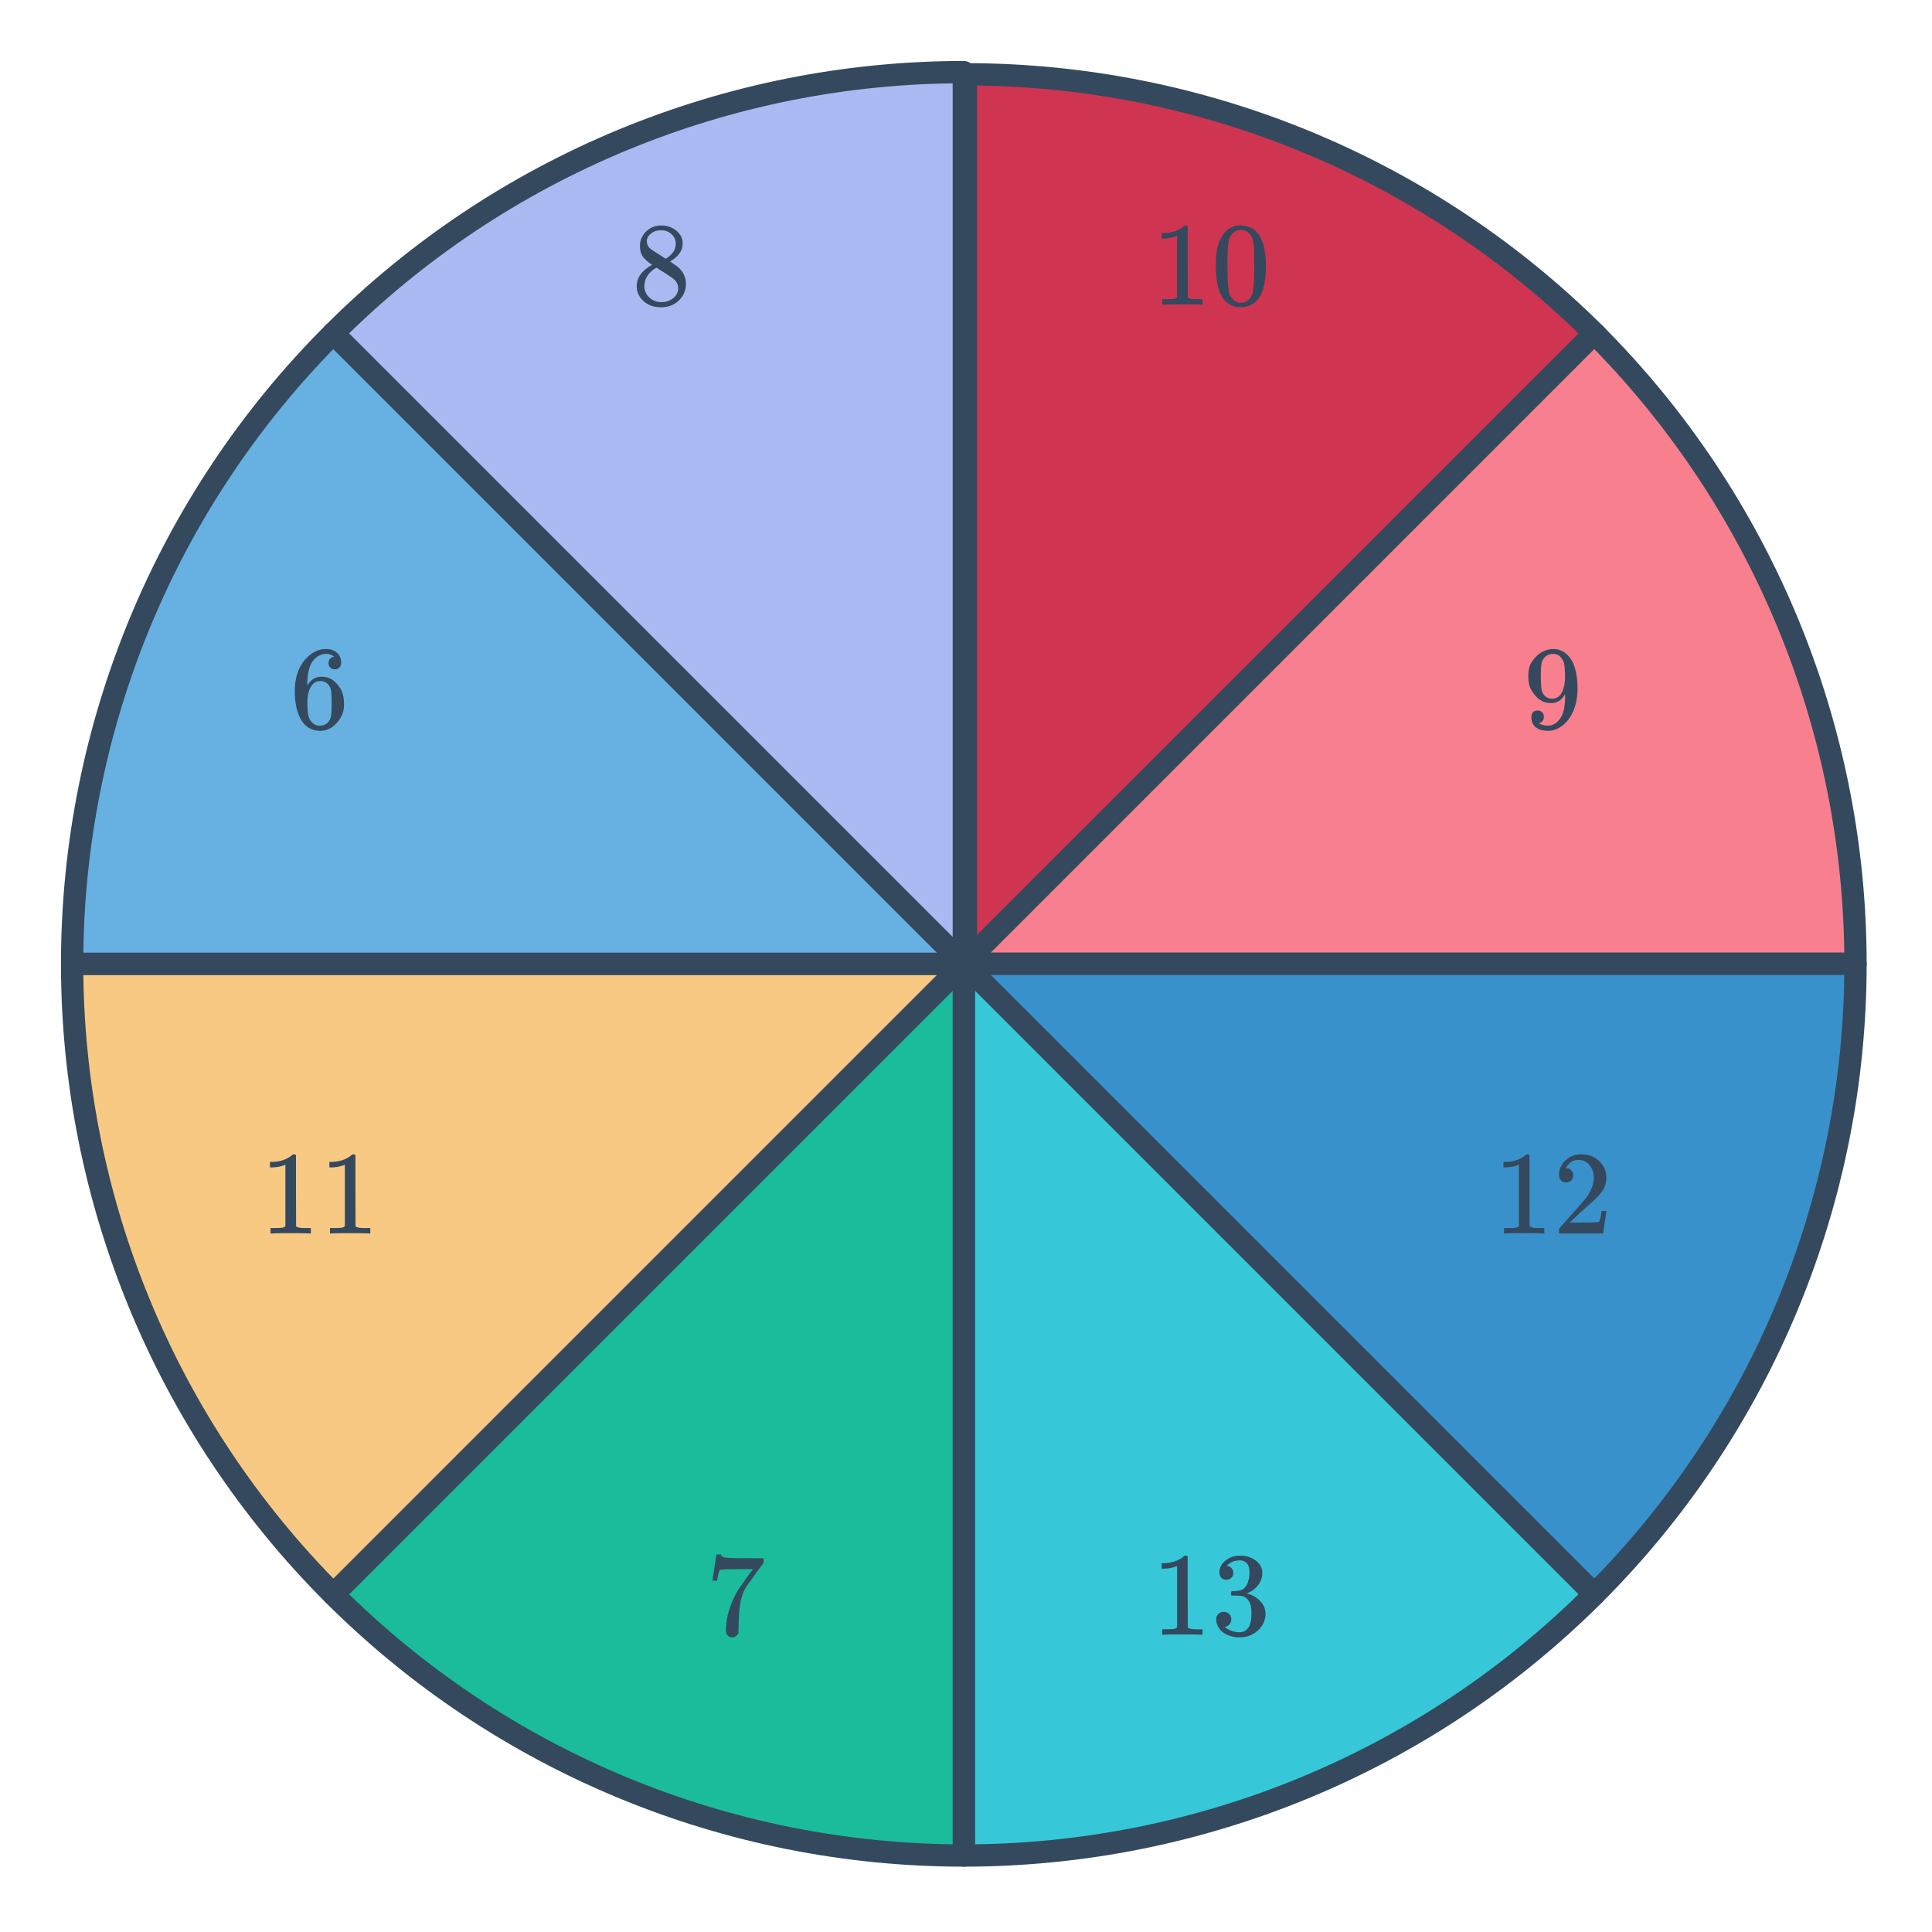
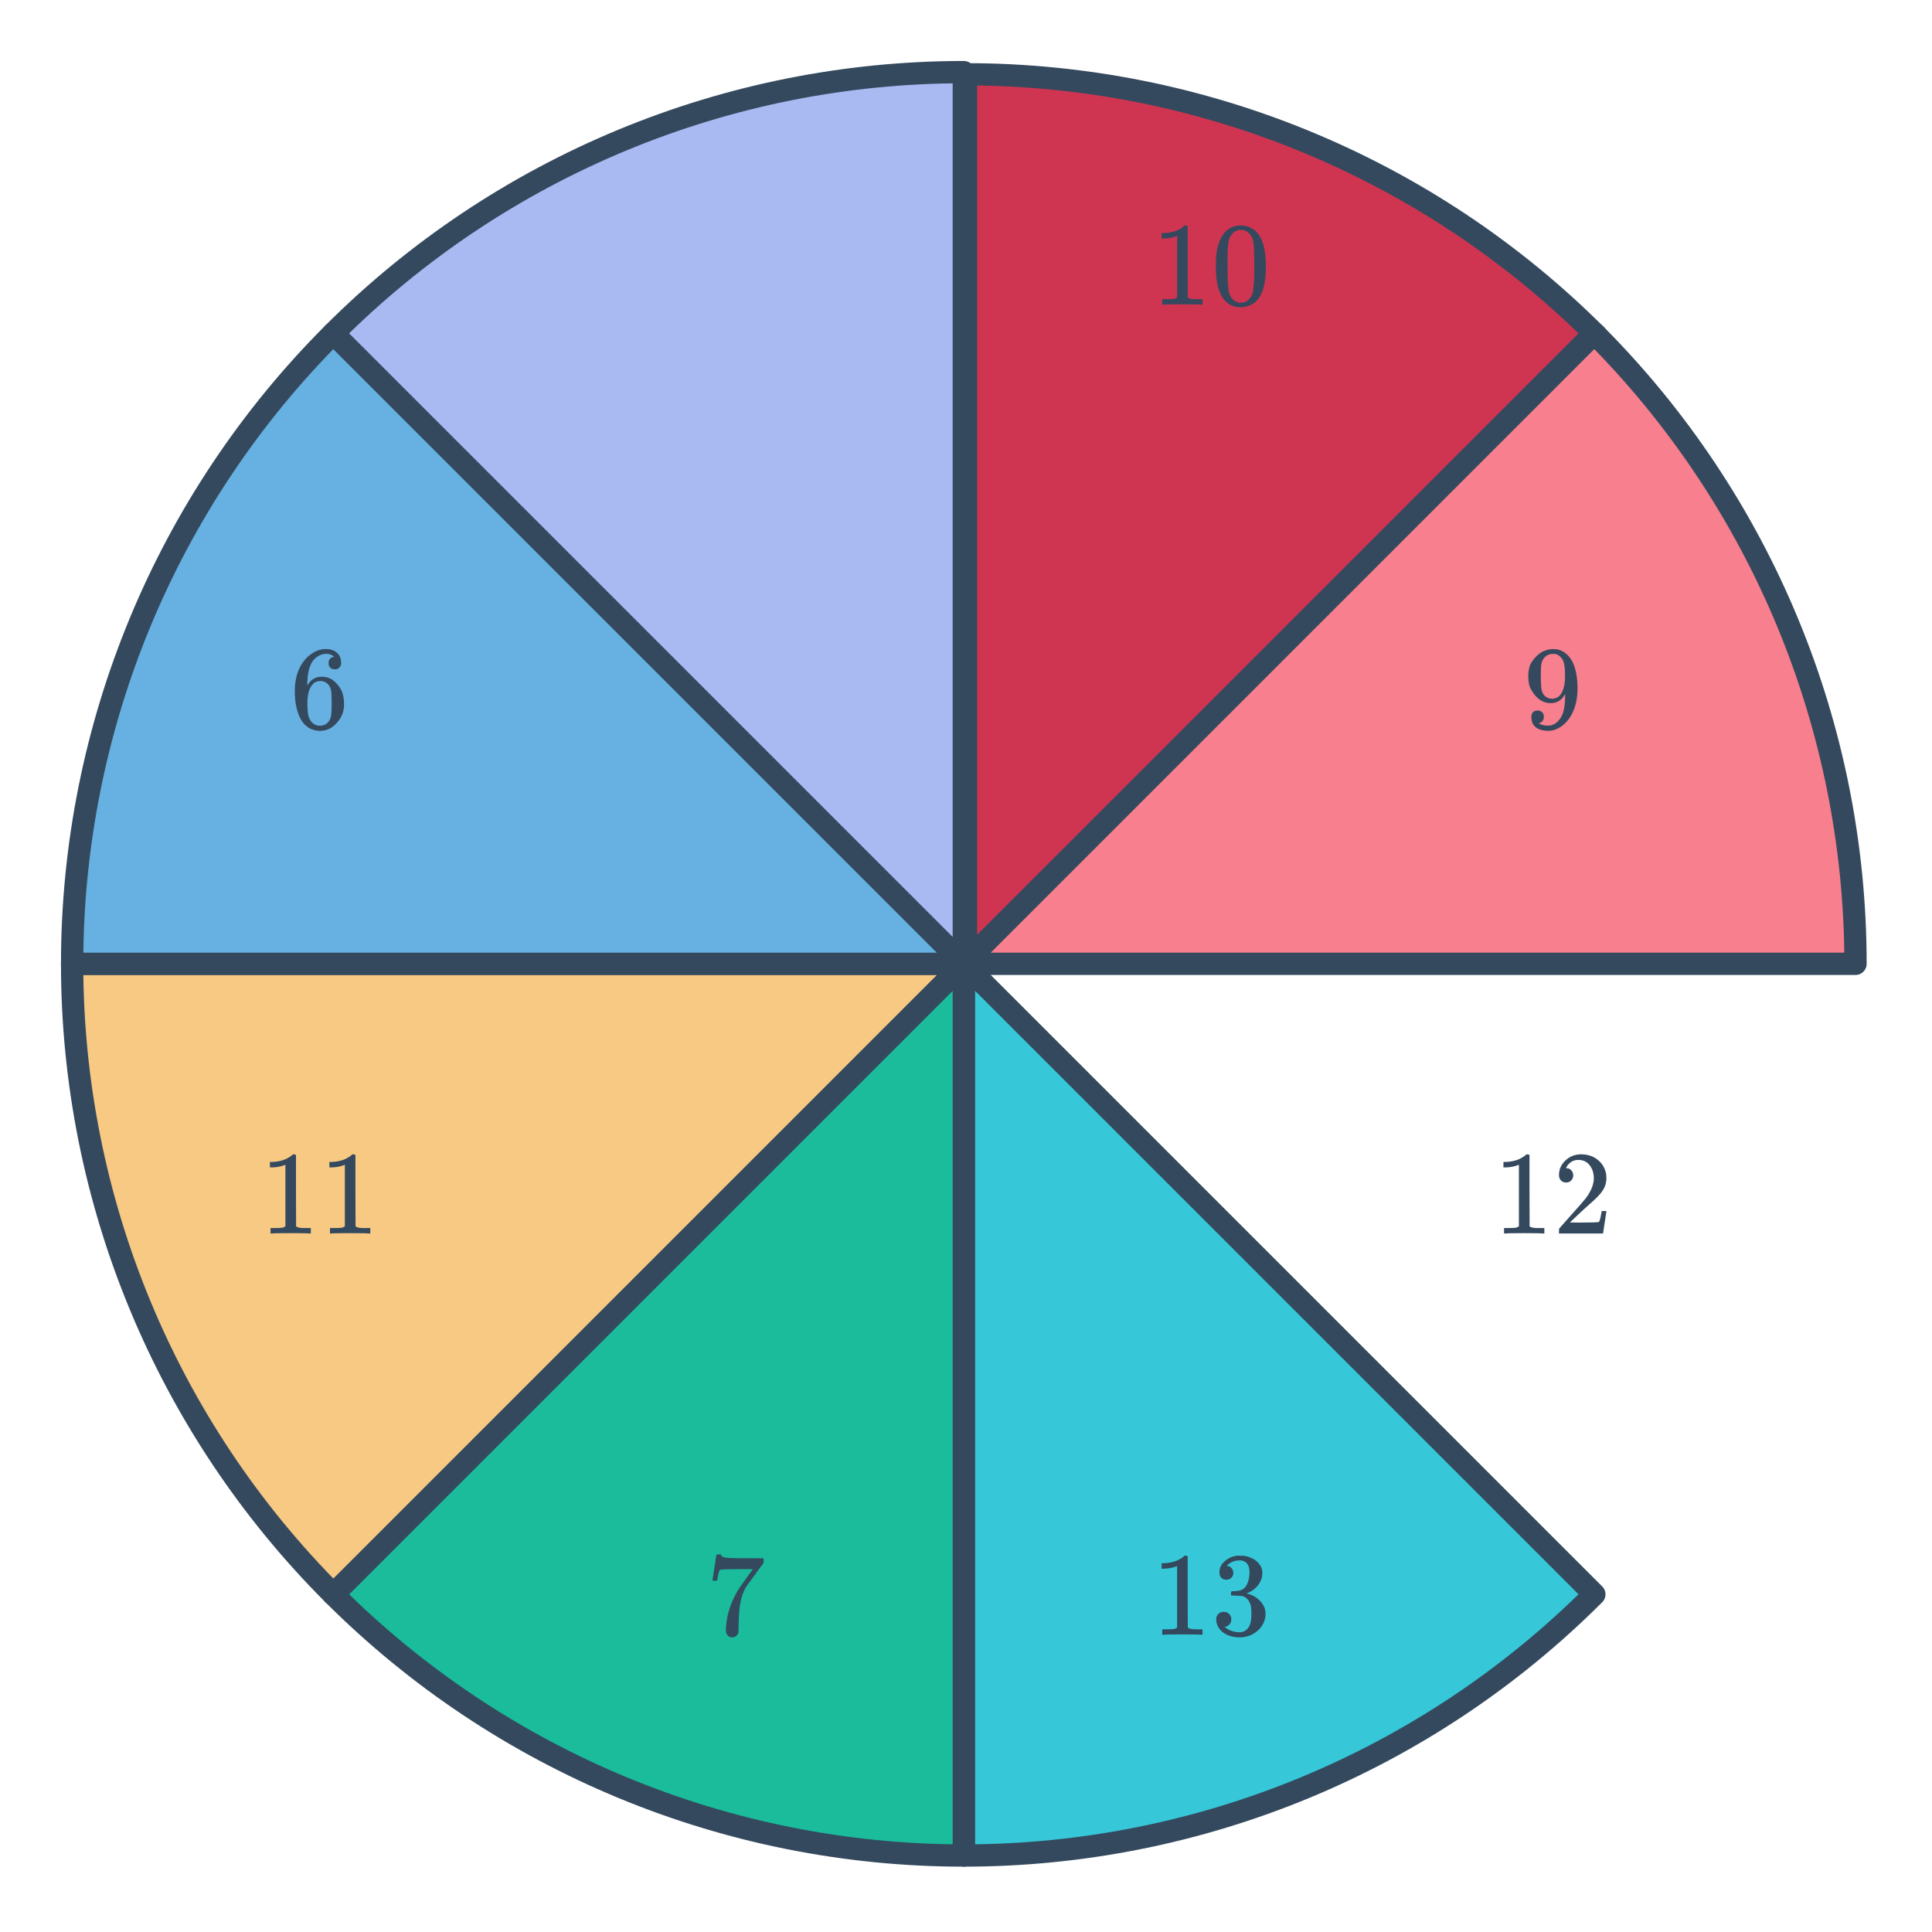
<svg xmlns="http://www.w3.org/2000/svg" width="260" height="260" viewBox="0 0 260 260" fill="none">
  <g clip-path="url(#clip0)">
    <path d="M214.853 45.147C192.348 22.643 161.826 10 130 10V130L214.853 45.147Z" fill="#CF3551" stroke="#34495E" stroke-width="3" stroke-linecap="round" stroke-linejoin="round" />
    <path d="M249.706 129.706C249.706 97.88 237.063 67.357 214.559 44.853L129.706 129.706L249.706 129.706Z" fill="#F87F8D" stroke="#34495E" stroke-width="3" stroke-linecap="round" stroke-linejoin="round" />
-     <path d="M214.559 214.559C237.063 192.054 249.706 161.532 249.706 129.706L129.706 129.706L214.559 214.559Z" fill="#3991CB" stroke="#34495E" stroke-width="3" stroke-linecap="round" stroke-linejoin="round" />
    <path d="M129.707 249.706C161.532 249.706 192.055 237.063 214.559 214.559L129.706 129.706L129.707 249.706Z" fill="#36C8D8" stroke="#34495E" stroke-width="3" stroke-linecap="round" stroke-linejoin="round" />
    <path d="M44.853 214.559C67.358 237.063 97.88 249.706 129.706 249.706L129.706 129.706L44.853 214.559Z" fill="#1ABC9C" stroke="#34495E" stroke-width="3" stroke-linecap="round" stroke-linejoin="round" />
    <path d="M9.706 129.707C9.706 161.532 22.349 192.055 44.853 214.559L129.706 129.706L9.706 129.707Z" fill="#F8C983" stroke="#34495E" stroke-width="3" stroke-linecap="round" stroke-linejoin="round" />
    <path d="M44.853 44.853C22.349 67.358 9.706 97.88 9.706 129.706L129.706 129.706L44.853 44.853Z" fill="#66B1E2" stroke="#34495E" stroke-width="3" stroke-linecap="round" stroke-linejoin="round" />
-     <path d="M129.706 9.706C97.88 9.706 67.357 22.349 44.853 44.853L129.706 129.706L129.706 9.706Z" fill="#A9BAF3" stroke="#34495E" stroke-width="3" stroke-linecap="round" stroke-linejoin="round" />
+     <path d="M129.706 9.706C97.88 9.706 67.357 22.349 44.853 44.853L129.706 129.706Z" fill="#A9BAF3" stroke="#34495E" stroke-width="3" stroke-linecap="round" stroke-linejoin="round" />
    <path d="M161.656 220C161.475 219.968 160.627 219.952 159.112 219.952C157.619 219.952 156.781 219.968 156.6 220H156.408V219.264H156.824C157.443 219.264 157.843 219.248 158.024 219.216C158.109 219.205 158.237 219.141 158.408 219.024V210.752C158.387 210.752 158.344 210.768 158.28 210.8C157.789 210.992 157.24 211.093 156.632 211.104H156.328V210.368H156.632C157.528 210.336 158.275 210.133 158.872 209.76C159.064 209.653 159.229 209.531 159.368 209.392C159.389 209.36 159.453 209.344 159.56 209.344C159.667 209.344 159.757 209.376 159.832 209.44V214.224L159.848 219.024C160.008 219.184 160.355 219.264 160.888 219.264H161.416H161.832V220H161.656ZM165.032 212.592C164.744 212.592 164.515 212.501 164.344 212.32C164.184 212.139 164.104 211.904 164.104 211.616C164.104 211.008 164.344 210.501 164.824 210.096C165.304 209.68 165.859 209.435 166.488 209.36H166.728C167.101 209.36 167.336 209.365 167.432 209.376C167.784 209.429 168.141 209.541 168.504 209.712C169.208 210.064 169.651 210.565 169.832 211.216C169.864 211.323 169.88 211.467 169.88 211.648C169.88 212.277 169.683 212.843 169.288 213.344C168.904 213.835 168.419 214.187 167.832 214.4C167.779 214.421 167.779 214.437 167.832 214.448C167.853 214.459 167.907 214.475 167.992 214.496C168.643 214.677 169.192 215.019 169.64 215.52C170.088 216.011 170.312 216.571 170.312 217.2C170.312 217.637 170.211 218.059 170.008 218.464C169.752 219.008 169.331 219.461 168.744 219.824C168.168 220.176 167.523 220.352 166.808 220.352C166.104 220.352 165.48 220.203 164.936 219.904C164.392 219.605 164.024 219.205 163.832 218.704C163.725 218.48 163.672 218.219 163.672 217.92C163.672 217.621 163.768 217.381 163.96 217.2C164.163 217.008 164.403 216.912 164.68 216.912C164.979 216.912 165.224 217.008 165.416 217.2C165.608 217.392 165.704 217.632 165.704 217.92C165.704 218.165 165.635 218.379 165.496 218.56C165.357 218.741 165.171 218.859 164.936 218.912L164.824 218.944C165.4 219.424 166.061 219.664 166.808 219.664C167.395 219.664 167.837 219.381 168.136 218.816C168.317 218.464 168.408 217.925 168.408 217.2V216.88C168.408 215.867 168.067 215.189 167.384 214.848C167.224 214.784 166.899 214.747 166.408 214.736L165.736 214.72L165.688 214.688C165.667 214.656 165.656 214.571 165.656 214.432C165.656 214.304 165.672 214.224 165.704 214.192C165.736 214.16 165.763 214.144 165.784 214.144C166.083 214.144 166.392 214.117 166.712 214.064C167.181 214 167.539 213.739 167.784 213.28C168.029 212.811 168.152 212.251 168.152 211.6C168.152 210.907 167.965 210.443 167.592 210.208C167.368 210.059 167.117 209.984 166.84 209.984C166.307 209.984 165.837 210.128 165.432 210.416C165.389 210.437 165.341 210.475 165.288 210.528C165.235 210.571 165.192 210.613 165.16 210.656L165.112 210.72C165.144 210.731 165.181 210.741 165.224 210.752C165.437 210.773 165.613 210.875 165.752 211.056C165.901 211.237 165.976 211.445 165.976 211.68C165.976 211.936 165.885 212.155 165.704 212.336C165.533 212.507 165.309 212.592 165.032 212.592Z" fill="#34495E" />
    <path d="M207.656 166C207.475 165.968 206.627 165.952 205.112 165.952C203.619 165.952 202.781 165.968 202.6 166H202.408V165.264H202.824C203.443 165.264 203.843 165.248 204.024 165.216C204.109 165.205 204.237 165.141 204.408 165.024V156.752C204.387 156.752 204.344 156.768 204.28 156.8C203.789 156.992 203.24 157.093 202.632 157.104H202.328V156.368H202.632C203.528 156.336 204.275 156.133 204.872 155.76C205.064 155.653 205.229 155.531 205.368 155.392C205.389 155.36 205.453 155.344 205.56 155.344C205.667 155.344 205.757 155.376 205.832 155.44V160.224L205.848 165.024C206.008 165.184 206.355 165.264 206.888 165.264H207.416H207.832V166H207.656ZM210.76 159.136C210.461 159.136 210.227 159.04 210.056 158.848C209.885 158.656 209.8 158.421 209.8 158.144C209.8 157.376 210.088 156.72 210.664 156.176C211.251 155.621 211.949 155.344 212.76 155.344C213.677 155.344 214.435 155.595 215.032 156.096C215.64 156.587 216.013 157.232 216.152 158.032C216.173 158.224 216.184 158.4 216.184 158.56C216.184 159.179 215.997 159.76 215.624 160.304C215.325 160.752 214.723 161.365 213.816 162.144C213.432 162.475 212.899 162.965 212.216 163.616L211.272 164.512L212.488 164.528C214.163 164.528 215.053 164.501 215.16 164.448C215.203 164.437 215.256 164.325 215.32 164.112C215.363 163.995 215.437 163.632 215.544 163.024V162.976H216.184V163.024L215.736 165.952V166H209.8V165.696C209.8 165.483 209.811 165.36 209.832 165.328C209.843 165.317 210.291 164.811 211.176 163.808C212.339 162.517 213.085 161.664 213.416 161.248C214.131 160.277 214.488 159.387 214.488 158.576C214.488 157.872 214.301 157.285 213.928 156.816C213.565 156.336 213.053 156.096 212.392 156.096C211.773 156.096 211.272 156.373 210.888 156.928C210.867 156.971 210.835 157.029 210.792 157.104C210.76 157.157 210.744 157.189 210.744 157.2C210.744 157.211 210.771 157.216 210.824 157.216C211.091 157.216 211.304 157.312 211.464 157.504C211.635 157.696 211.72 157.92 211.72 158.176C211.72 158.443 211.629 158.672 211.448 158.864C211.277 159.045 211.048 159.136 210.76 159.136Z" fill="#34495E" />
    <path d="M207.768 96.464C207.768 96.688 207.709 96.875 207.592 97.024C207.485 97.173 207.341 97.264 207.16 97.296L207.096 97.312C207.096 97.323 207.133 97.355 207.208 97.408C207.283 97.451 207.341 97.477 207.384 97.488C207.629 97.595 207.933 97.648 208.296 97.648C208.499 97.648 208.637 97.637 208.712 97.616C209.224 97.488 209.656 97.157 210.008 96.624C210.424 96.027 210.632 94.992 210.632 93.52V93.408L210.552 93.536C210.115 94.261 209.501 94.624 208.712 94.624C207.859 94.624 207.133 94.256 206.536 93.52C206.227 93.136 206.003 92.763 205.864 92.4C205.736 92.037 205.672 91.579 205.672 91.024C205.672 90.405 205.752 89.899 205.912 89.504C206.083 89.109 206.371 88.709 206.776 88.304C207.331 87.749 207.992 87.435 208.76 87.36L208.808 87.344C208.84 87.344 208.867 87.344 208.888 87.344C208.909 87.344 208.941 87.349 208.984 87.36C209.037 87.36 209.08 87.36 209.112 87.36C209.336 87.36 209.491 87.371 209.576 87.392C210.44 87.584 211.117 88.133 211.608 89.04C212.067 89.968 212.296 91.173 212.296 92.656C212.296 94.149 211.976 95.413 211.336 96.448C210.963 97.045 210.509 97.515 209.976 97.856C209.453 98.187 208.904 98.352 208.328 98.352C207.656 98.352 207.112 98.197 206.696 97.888C206.291 97.568 206.088 97.109 206.088 96.512C206.088 95.915 206.371 95.616 206.936 95.616C207.181 95.616 207.379 95.691 207.528 95.84C207.688 95.989 207.768 96.197 207.768 96.464ZM209.384 88.032C209.277 88.011 209.128 88 208.936 88C208.531 88 208.184 88.144 207.896 88.432C207.672 88.667 207.523 88.949 207.448 89.28C207.384 89.6 207.352 90.155 207.352 90.944C207.352 91.669 207.379 92.245 207.432 92.672C207.485 93.077 207.64 93.408 207.896 93.664C208.163 93.909 208.499 94.032 208.904 94.032H208.968C209.544 93.979 209.96 93.68 210.216 93.136C210.483 92.581 210.616 91.909 210.616 91.12C210.616 90.288 210.573 89.691 210.488 89.328C210.435 89.019 210.301 88.741 210.088 88.496C209.885 88.251 209.651 88.096 209.384 88.032Z" fill="#34495E" />
    <path d="M161.656 41C161.475 40.968 160.627 40.952 159.112 40.952C157.619 40.952 156.781 40.968 156.6 41H156.408V40.264H156.824C157.443 40.264 157.843 40.248 158.024 40.216C158.109 40.205 158.237 40.141 158.408 40.024V31.752C158.387 31.752 158.344 31.768 158.28 31.8C157.789 31.992 157.24 32.093 156.632 32.104H156.328V31.368H156.632C157.528 31.336 158.275 31.133 158.872 30.76C159.064 30.653 159.229 30.531 159.368 30.392C159.389 30.36 159.453 30.344 159.56 30.344C159.667 30.344 159.757 30.376 159.832 30.44V35.224L159.848 40.024C160.008 40.184 160.355 40.264 160.888 40.264H161.416H161.832V41H161.656ZM164.536 31.64C165.133 30.776 165.949 30.344 166.984 30.344C167.763 30.344 168.445 30.611 169.032 31.144C169.32 31.421 169.565 31.784 169.768 32.232C170.163 33.117 170.36 34.333 170.36 35.88C170.36 37.533 170.131 38.797 169.672 39.672C169.373 40.291 168.936 40.739 168.36 41.016C167.912 41.24 167.459 41.352 167 41.352C165.773 41.352 164.877 40.792 164.312 39.672C163.853 38.797 163.624 37.533 163.624 35.88C163.624 34.888 163.688 34.072 163.816 33.432C163.955 32.781 164.195 32.184 164.536 31.64ZM168.136 31.448C167.827 31.107 167.448 30.936 167 30.936C166.552 30.936 166.168 31.107 165.848 31.448C165.613 31.693 165.453 31.992 165.368 32.344C165.283 32.696 165.229 33.304 165.208 34.168C165.208 34.232 165.203 34.44 165.192 34.792C165.192 35.144 165.192 35.437 165.192 35.672C165.192 36.696 165.203 37.411 165.224 37.816C165.267 38.563 165.331 39.101 165.416 39.432C165.501 39.752 165.661 40.029 165.896 40.264C166.184 40.584 166.552 40.744 167 40.744C167.437 40.744 167.8 40.584 168.088 40.264C168.323 40.029 168.483 39.752 168.568 39.432C168.653 39.101 168.717 38.563 168.76 37.816C168.781 37.411 168.792 36.696 168.792 35.672C168.792 35.437 168.787 35.144 168.776 34.792C168.776 34.44 168.776 34.232 168.776 34.168C168.755 33.304 168.701 32.696 168.616 32.344C168.531 31.992 168.371 31.693 168.136 31.448Z" fill="#34495E" />
-     <path d="M87.752 35.64C87.229 35.299 86.824 34.941 86.536 34.568C86.259 34.195 86.12 33.704 86.12 33.096C86.12 32.637 86.205 32.253 86.376 31.944C86.611 31.464 86.952 31.08 87.4 30.792C87.859 30.493 88.381 30.344 88.968 30.344C89.693 30.344 90.323 30.536 90.856 30.92C91.389 31.293 91.72 31.779 91.848 32.376C91.859 32.44 91.864 32.568 91.864 32.76C91.864 32.995 91.853 33.155 91.832 33.24C91.672 33.944 91.187 34.552 90.376 35.064L90.184 35.192C90.781 35.597 91.091 35.811 91.112 35.832C91.912 36.472 92.312 37.267 92.312 38.216C92.312 39.08 91.992 39.821 91.352 40.44C90.723 41.048 89.933 41.352 88.984 41.352C87.672 41.352 86.707 40.872 86.088 39.912C85.821 39.528 85.688 39.064 85.688 38.52C85.688 37.357 86.376 36.397 87.752 35.64ZM90.936 32.792C90.936 32.333 90.787 31.944 90.488 31.624C90.189 31.304 89.827 31.101 89.4 31.016C89.325 31.005 89.149 31 88.872 31C88.307 31 87.832 31.192 87.448 31.576C87.181 31.821 87.048 32.115 87.048 32.456C87.048 32.915 87.24 33.277 87.624 33.544C87.677 33.597 88.019 33.821 88.648 34.216L89.576 34.824C89.587 34.813 89.656 34.771 89.784 34.696C89.912 34.611 90.008 34.536 90.072 34.472C90.648 34.013 90.936 33.453 90.936 32.792ZM86.712 38.488C86.712 39.117 86.941 39.64 87.4 40.056C87.859 40.461 88.392 40.664 89 40.664C89.437 40.664 89.832 40.573 90.184 40.392C90.547 40.211 90.819 39.976 91 39.688C91.181 39.411 91.272 39.117 91.272 38.808C91.272 38.349 91.085 37.944 90.712 37.592C90.627 37.507 90.184 37.203 89.384 36.68C89.235 36.584 89.069 36.483 88.888 36.376C88.717 36.259 88.584 36.168 88.488 36.104L88.36 36.024L88.168 36.12C87.496 36.557 87.053 37.091 86.84 37.72C86.755 37.997 86.712 38.253 86.712 38.488Z" fill="#34495E" />
    <path d="M44.968 88.384C44.733 88.149 44.403 88.016 43.976 87.984C43.229 87.984 42.605 88.304 42.104 88.944C41.603 89.637 41.352 90.715 41.352 92.176L41.368 92.24L41.496 92.032C41.933 91.392 42.525 91.072 43.272 91.072C43.763 91.072 44.195 91.173 44.568 91.376C44.824 91.525 45.08 91.744 45.336 92.032C45.592 92.309 45.8 92.608 45.96 92.928C46.184 93.451 46.296 94.021 46.296 94.64V94.928C46.296 95.173 46.269 95.403 46.216 95.616C46.088 96.245 45.757 96.837 45.224 97.392C44.765 97.872 44.253 98.171 43.688 98.288C43.517 98.331 43.304 98.352 43.048 98.352C42.845 98.352 42.664 98.336 42.504 98.304C41.715 98.155 41.085 97.728 40.616 97.024C39.987 96.032 39.672 94.688 39.672 92.992C39.672 91.84 39.875 90.832 40.28 89.968C40.685 89.104 41.251 88.432 41.976 87.952C42.552 87.547 43.176 87.344 43.848 87.344C44.467 87.344 44.963 87.509 45.336 87.84C45.72 88.171 45.912 88.624 45.912 89.2C45.912 89.467 45.832 89.68 45.672 89.84C45.523 90 45.32 90.08 45.064 90.08C44.808 90.08 44.6 90.005 44.44 89.856C44.291 89.707 44.216 89.499 44.216 89.232C44.216 88.752 44.467 88.469 44.968 88.384ZM44.264 92.224C43.965 91.84 43.581 91.648 43.112 91.648C42.717 91.648 42.397 91.771 42.152 92.016C41.629 92.539 41.368 93.381 41.368 94.544C41.368 95.493 41.432 96.149 41.56 96.512C41.667 96.832 41.848 97.104 42.104 97.328C42.36 97.552 42.664 97.664 43.016 97.664C43.56 97.664 43.976 97.461 44.264 97.056C44.424 96.832 44.525 96.565 44.568 96.256C44.611 95.947 44.632 95.499 44.632 94.912V94.656V94.4C44.632 93.792 44.611 93.333 44.568 93.024C44.525 92.715 44.424 92.448 44.264 92.224Z" fill="#34495E" />
    <path d="M41.656 166C41.475 165.968 40.627 165.952 39.112 165.952C37.619 165.952 36.781 165.968 36.6 166H36.408V165.264H36.824C37.443 165.264 37.843 165.248 38.024 165.216C38.109 165.205 38.237 165.141 38.408 165.024V156.752C38.387 156.752 38.344 156.768 38.28 156.8C37.789 156.992 37.24 157.093 36.632 157.104H36.328V156.368H36.632C37.528 156.336 38.275 156.133 38.872 155.76C39.064 155.653 39.229 155.531 39.368 155.392C39.389 155.36 39.453 155.344 39.56 155.344C39.667 155.344 39.757 155.376 39.832 155.44V160.224L39.848 165.024C40.008 165.184 40.355 165.264 40.888 165.264H41.416H41.832V166H41.656ZM49.656 166C49.475 165.968 48.627 165.952 47.112 165.952C45.619 165.952 44.781 165.968 44.6 166H44.408V165.264H44.824C45.443 165.264 45.843 165.248 46.024 165.216C46.109 165.205 46.237 165.141 46.408 165.024V156.752C46.387 156.752 46.344 156.768 46.28 156.8C45.789 156.992 45.24 157.093 44.632 157.104H44.328V156.368H44.632C45.528 156.336 46.275 156.133 46.872 155.76C47.064 155.653 47.229 155.531 47.368 155.392C47.389 155.36 47.453 155.344 47.56 155.344C47.667 155.344 47.757 155.376 47.832 155.44V160.224L47.848 165.024C48.008 165.184 48.355 165.264 48.888 165.264H49.416H49.832V166H49.656Z" fill="#34495E" />
    <path d="M95.88 212.672C95.891 212.651 95.981 212.069 96.152 210.928L96.408 209.216C96.408 209.195 96.515 209.184 96.728 209.184H97.048V209.248C97.048 209.355 97.128 209.445 97.288 209.52C97.448 209.595 97.725 209.643 98.12 209.664C98.525 209.685 99.427 209.696 100.824 209.696H102.76V210.32L101.672 211.808C101.512 212.032 101.331 212.283 101.128 212.56C100.925 212.827 100.771 213.035 100.664 213.184C100.557 213.333 100.493 213.424 100.472 213.456C99.917 214.32 99.587 215.477 99.48 216.928C99.437 217.365 99.411 217.963 99.4 218.72C99.4 218.869 99.395 219.024 99.384 219.184C99.384 219.333 99.384 219.456 99.384 219.552V219.696C99.341 219.877 99.235 220.032 99.064 220.16C98.904 220.288 98.728 220.352 98.536 220.352C98.28 220.352 98.072 220.261 97.912 220.08C97.763 219.909 97.688 219.669 97.688 219.36C97.688 219.2 97.709 218.896 97.752 218.448C97.912 217.008 98.408 215.563 99.24 214.112C99.453 213.771 99.901 213.125 100.584 212.176L101.32 211.168H99.832C97.976 211.168 97 211.2 96.904 211.264C96.861 211.285 96.803 211.403 96.728 211.616C96.664 211.829 96.611 212.08 96.568 212.368C96.547 212.549 96.531 212.651 96.52 212.672V212.72H95.88V212.672Z" fill="#34495E" />
  </g>
  <defs>
    <clipPath id="clip0">
      <rect width="260" height="260" fill="white" />
    </clipPath>
  </defs>
</svg>